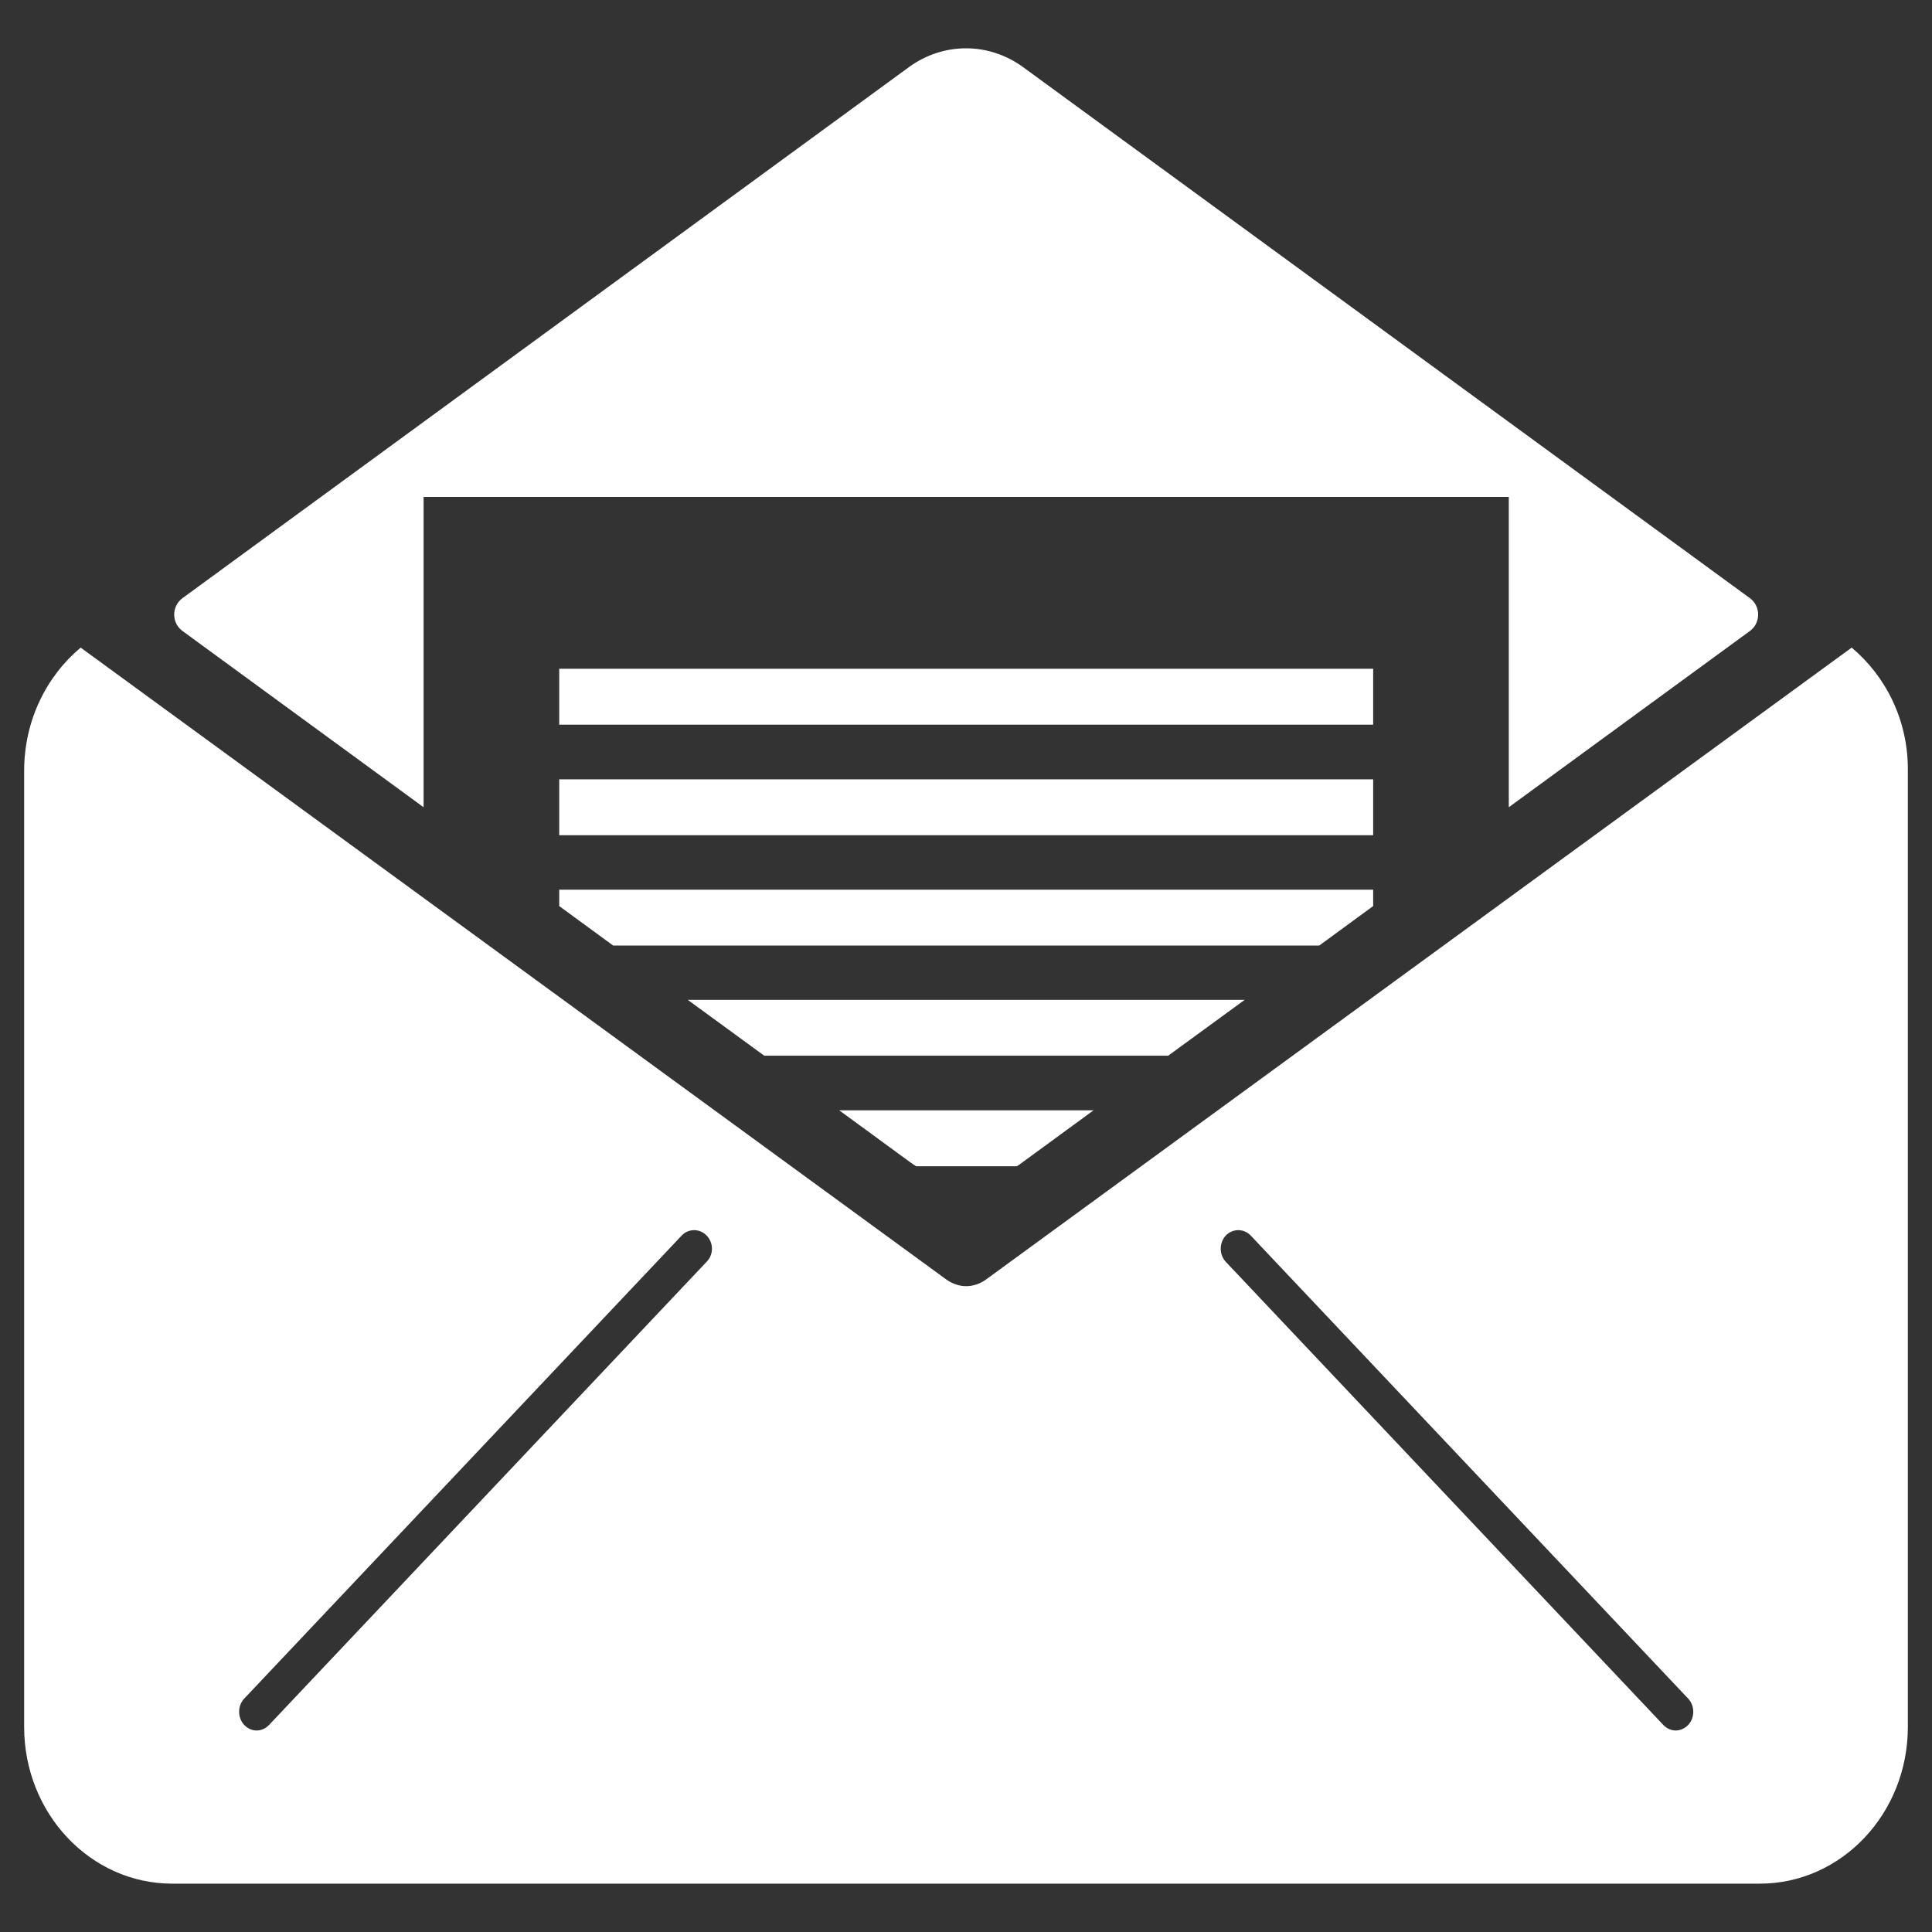
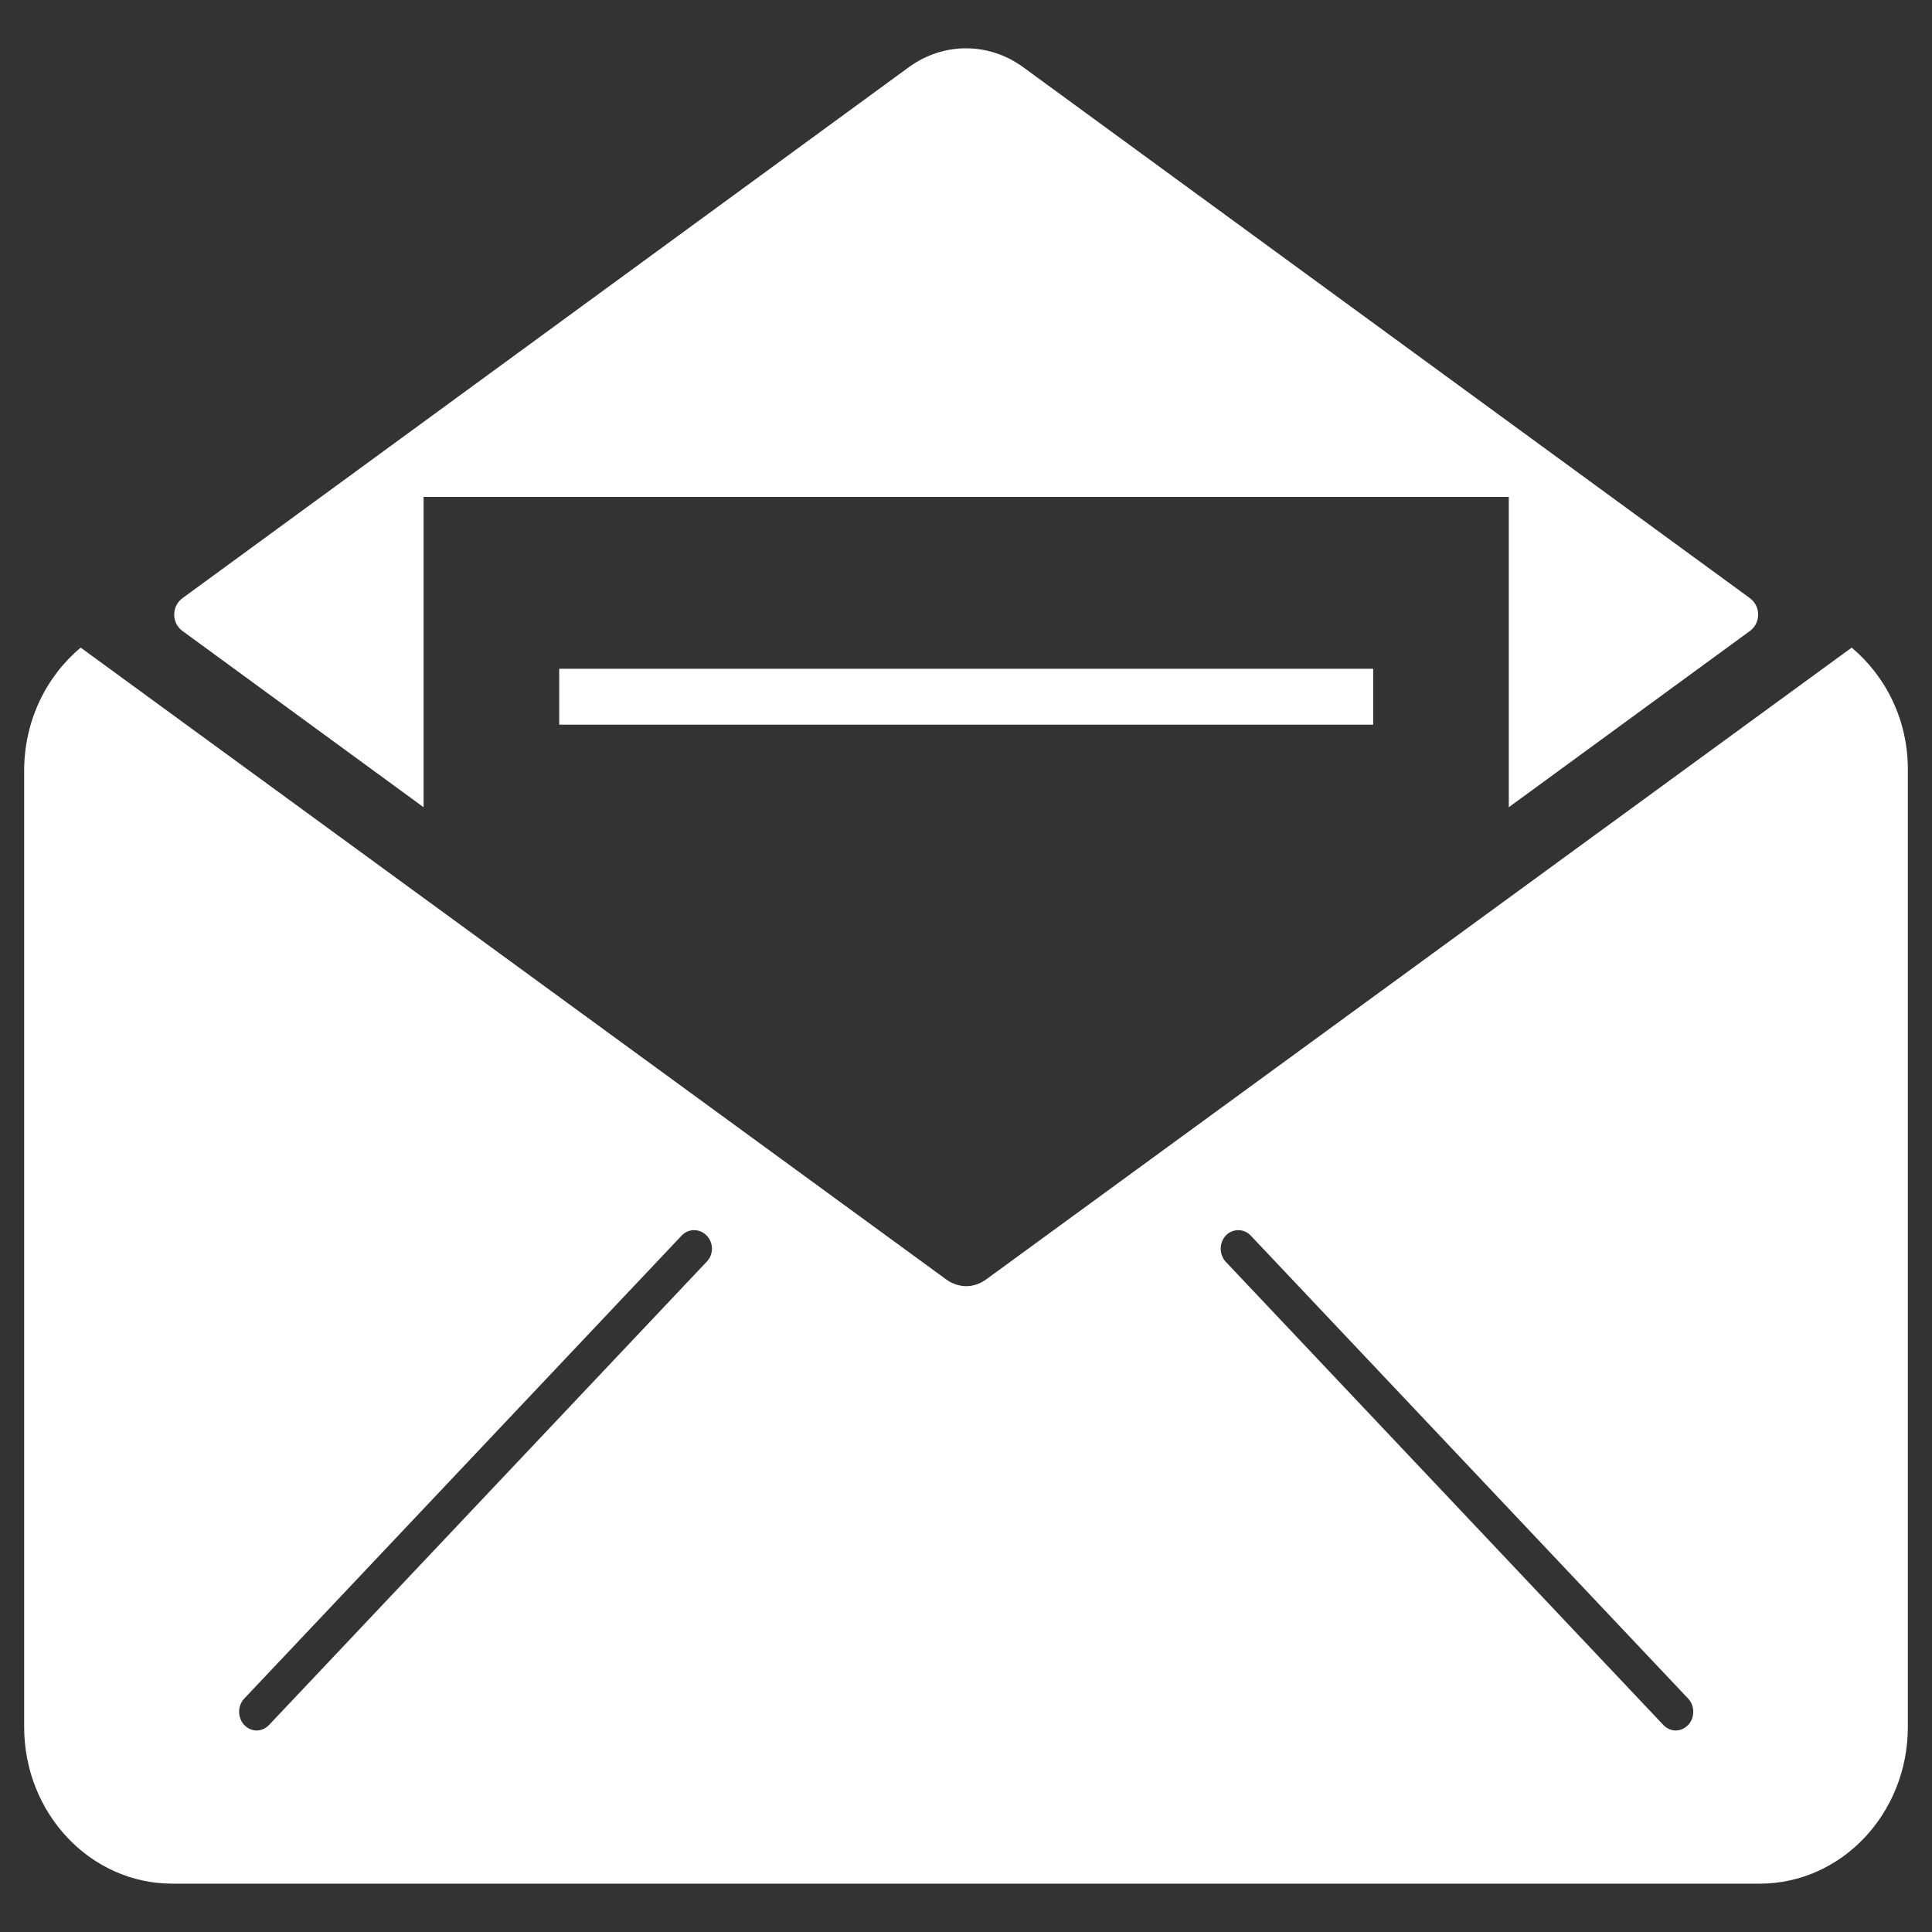
<svg xmlns="http://www.w3.org/2000/svg" width="40" height="40" viewBox="0 0 40 40" fill="none">
  <rect x="0" y="0" width="40" height="40" fill="#333333" stroke="none" />
  <path d="M38.337 13.408L20.417 26.489C20.293 26.58 20.144 26.629 20.004 26.629C19.863 26.629 19.715 26.58 19.59 26.489L1.67 13.408C0.96 14.003 0.5 14.919 0.5 15.96V35.754C0.5 37.546 1.873 38.999 3.566 38.999H36.434C38.127 38.999 39.5 37.546 39.5 35.754V15.952C39.508 14.919 39.047 14.003 38.337 13.408ZM14.629 26.125L5.571 35.713C5.501 35.787 5.407 35.828 5.314 35.828C5.22 35.828 5.126 35.787 5.056 35.713C4.916 35.564 4.916 35.316 5.056 35.168L14.114 25.58C14.254 25.432 14.488 25.432 14.629 25.58C14.777 25.729 14.777 25.977 14.629 26.125ZM34.952 35.713C34.881 35.787 34.788 35.828 34.694 35.828C34.6 35.828 34.507 35.787 34.437 35.713L25.379 26.125C25.239 25.977 25.239 25.729 25.379 25.58C25.52 25.432 25.754 25.432 25.894 25.58L34.952 35.168C35.092 35.316 35.092 35.564 34.952 35.713Z" fill="white" />
-   <path d="M28.43 16.135H11.578V17.292H28.43V16.135Z" fill="white" />
-   <path d="M11.578 18.759L12.694 19.576H27.314L28.43 18.759V18.42H11.578V18.759Z" fill="white" />
  <path d="M28.43 13.846H11.578V15.003H28.43V13.846Z" fill="white" />
  <path d="M36.231 12.385L21.174 1.384C20.464 0.872 19.536 0.872 18.826 1.384L3.777 12.385C3.55 12.551 3.55 12.898 3.777 13.063L8.77 16.713V10.288H31.238V16.713L36.231 13.063C36.457 12.898 36.457 12.551 36.231 12.385Z" fill="white" />
-   <path d="M14.239 20.701L15.823 21.857H24.186L25.77 20.701H14.239Z" fill="white" />
-   <path d="M22.641 22.988H17.375L18.834 24.055C18.88 24.089 18.919 24.113 18.966 24.146H21.049C21.096 24.122 21.135 24.089 21.182 24.055L22.641 22.988Z" fill="white" />
</svg>